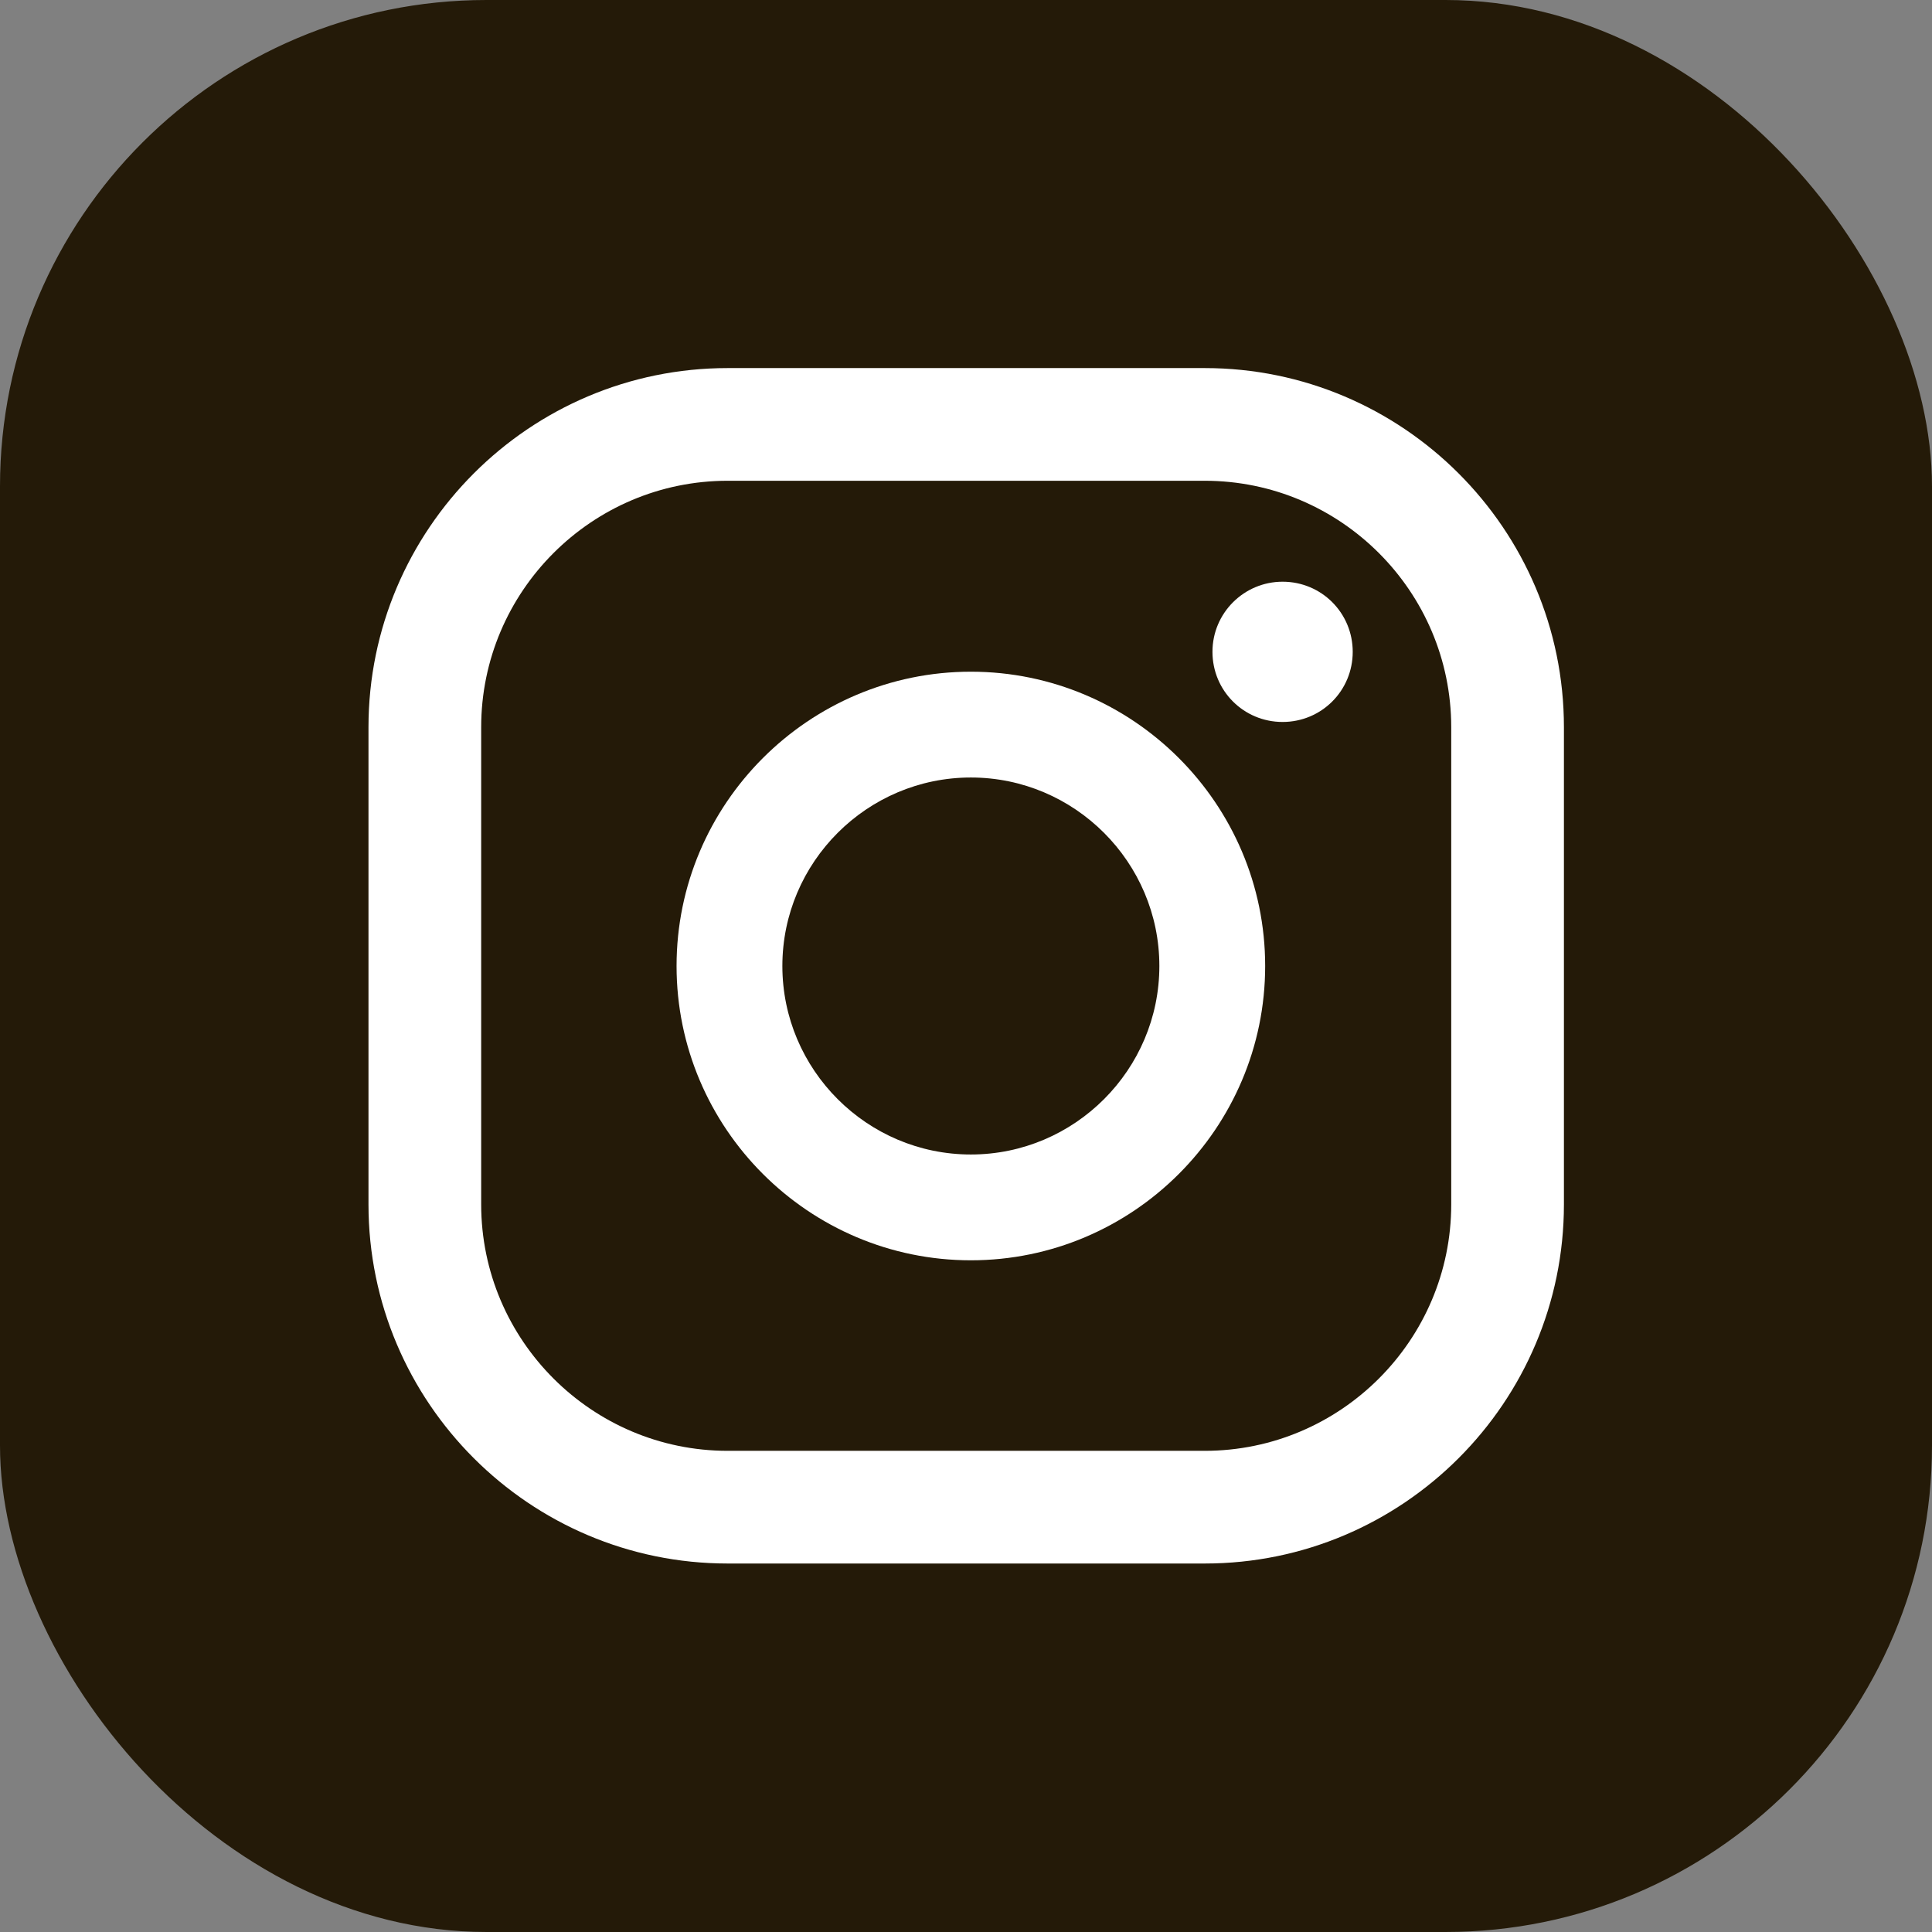
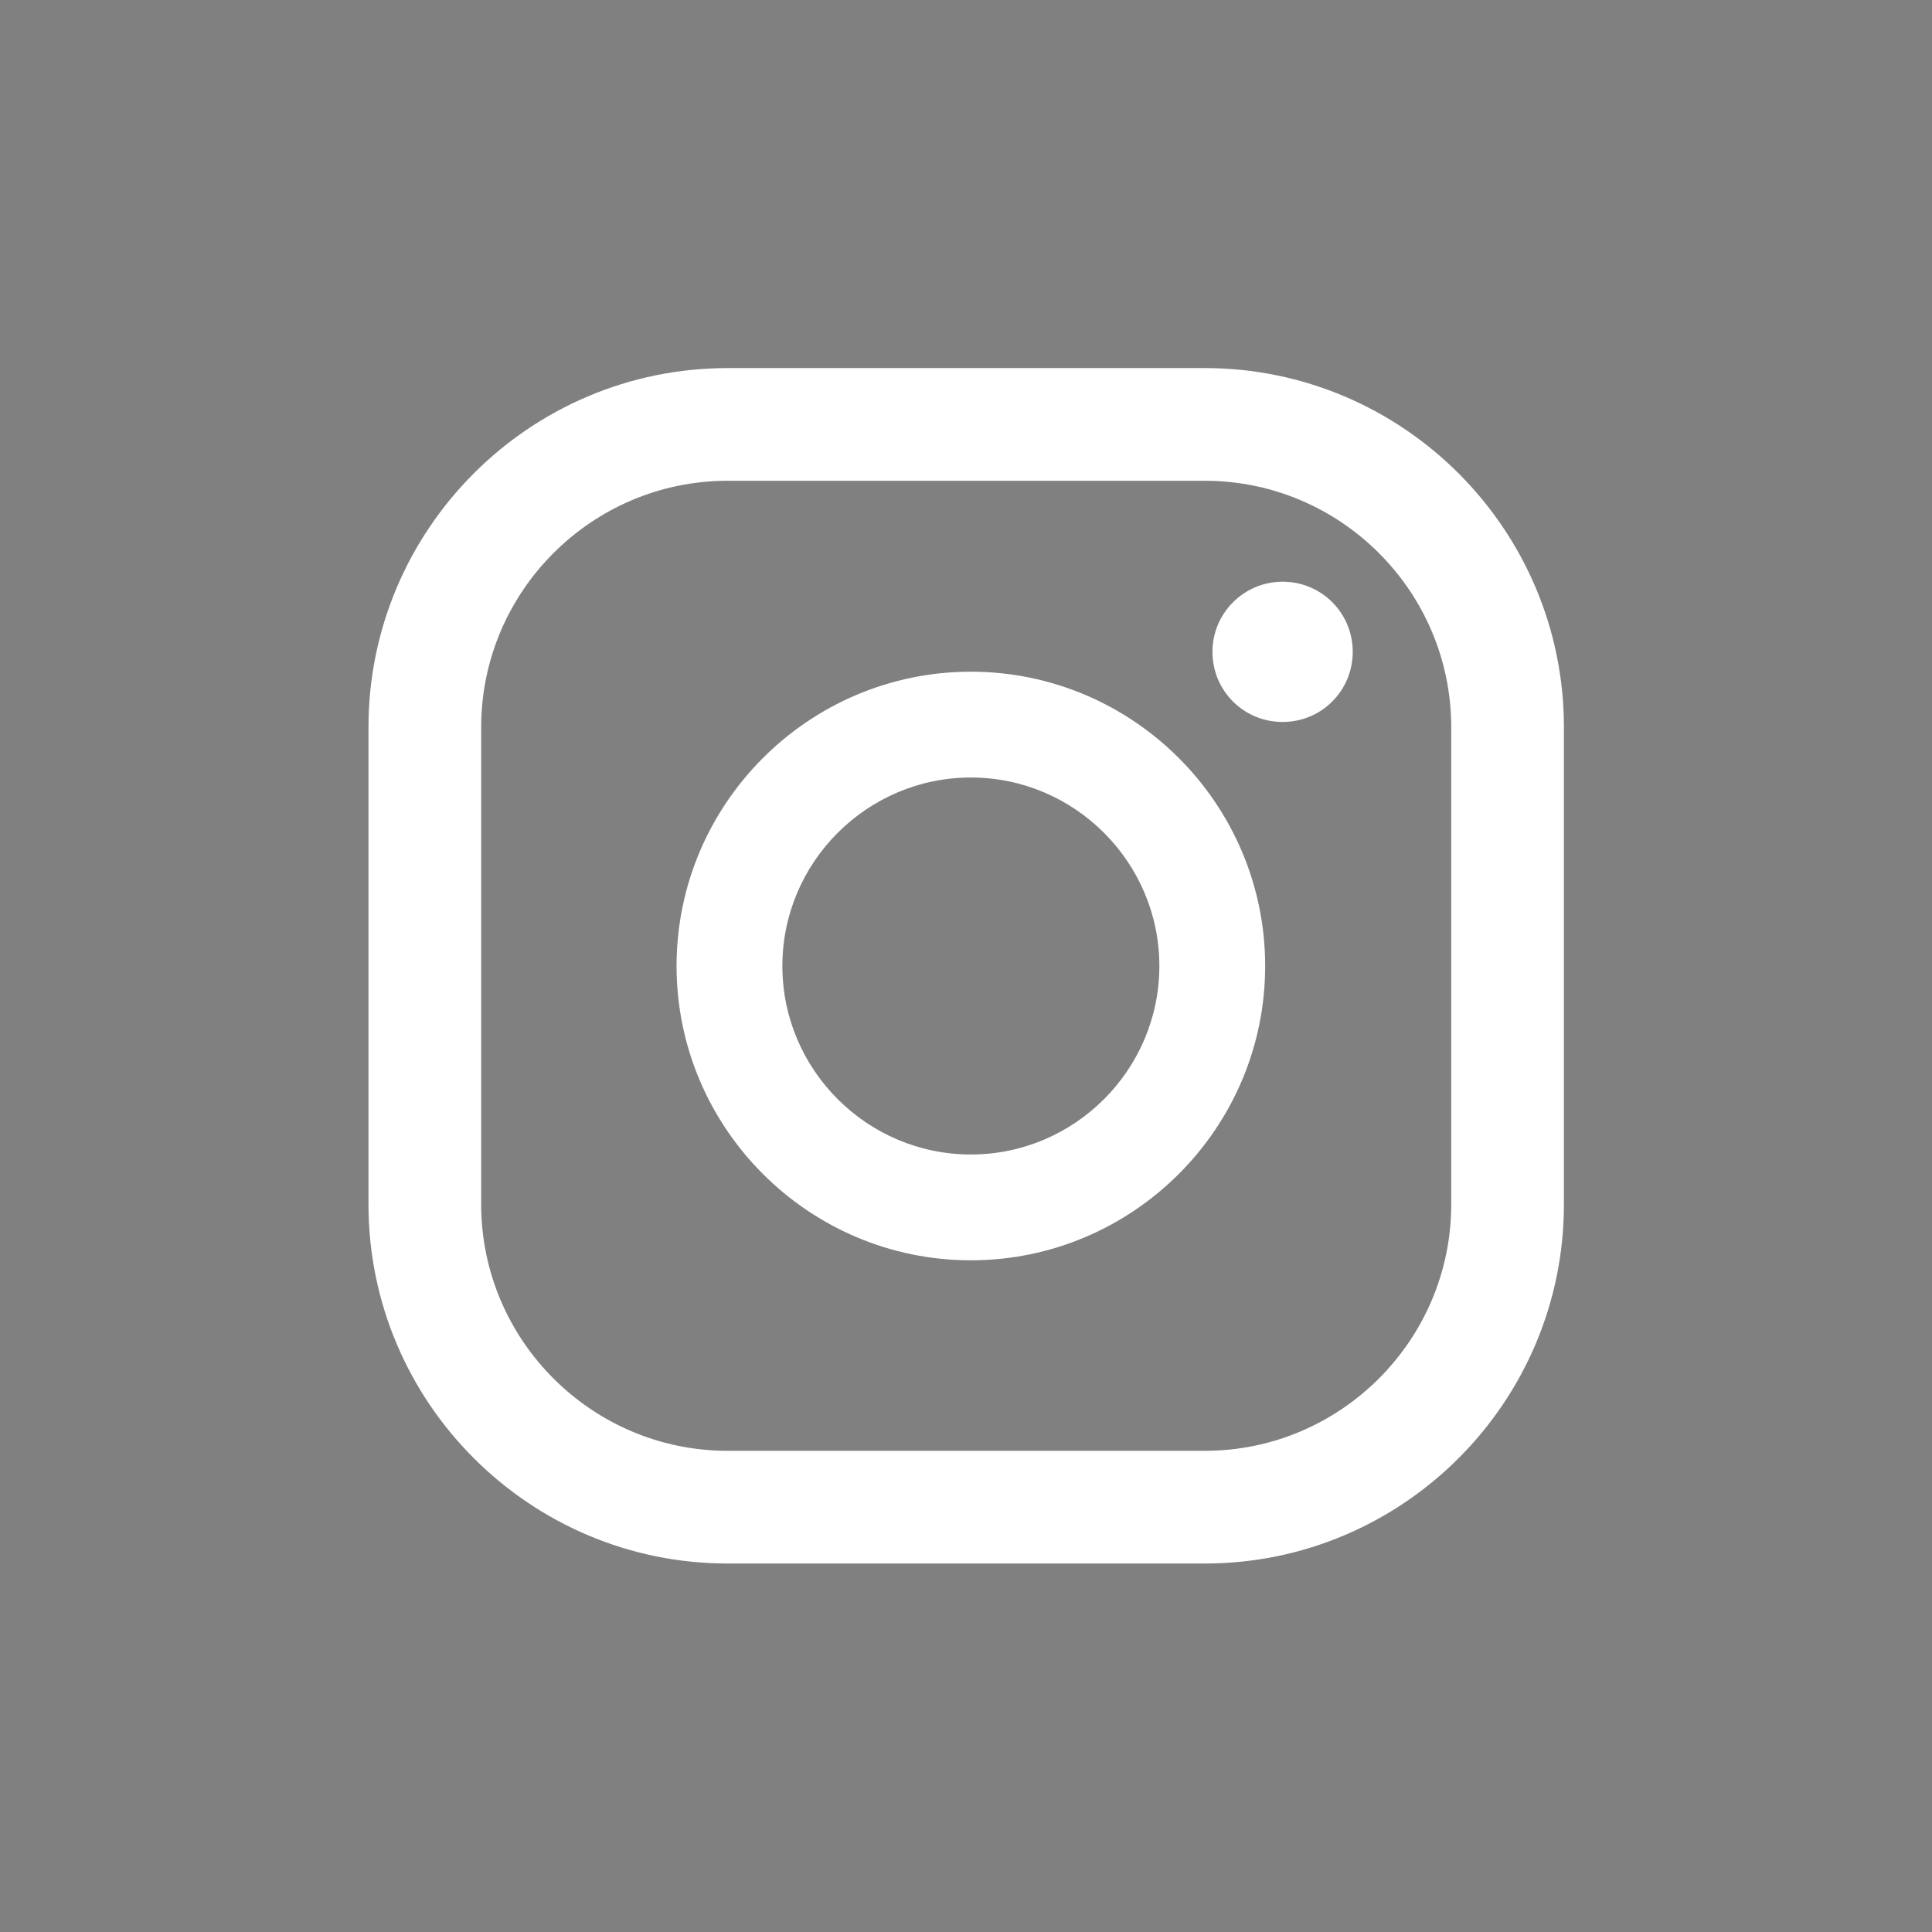
<svg xmlns="http://www.w3.org/2000/svg" id="_レイヤー_2" data-name="レイヤー 2" viewBox="0 0 47.66 47.66">
  <rect x="0" y="0" width="47.66" height="47.66" fill="#808080" stroke="none" />
  <defs>
    <style>
      .cls-1 {
        fill: #241a08;
      }

      .cls-1, .cls-2 {
        stroke-width: 0px;
      }

      .cls-2 {
        fill: #fff;
      }
    </style>
  </defs>
  <g id="_レイヤー_1-2" data-name="レイヤー 1">
    <g>
-       <rect class="cls-1" width="47.66" height="47.66" rx="12" ry="12" />
      <g>
        <path class="cls-2" d="M31.64,14.35c-.95,0-1.73.77-1.73,1.73s.77,1.73,1.73,1.73,1.73-.77,1.73-1.73-.77-1.73-1.73-1.73Z" />
        <path class="cls-2" d="M23.95,16.57c-4,0-7.26,3.26-7.26,7.26s3.26,7.26,7.26,7.26,7.26-3.26,7.26-7.26-3.26-7.26-7.26-7.26ZM23.95,28.48c-2.56,0-4.65-2.09-4.65-4.65s2.09-4.65,4.65-4.65,4.65,2.09,4.65,4.65-2.09,4.65-4.65,4.65Z" />
        <path class="cls-2" d="M29.72,38.57h-11.77c-4.88,0-8.86-3.97-8.86-8.86v-11.77c0-4.88,3.97-8.86,8.86-8.86h11.77c4.88,0,8.86,3.97,8.86,8.86v11.77c0,4.88-3.97,8.86-8.86,8.86ZM17.95,11.86c-3.35,0-6.08,2.73-6.08,6.08v11.77c0,3.35,2.73,6.08,6.08,6.08h11.77c3.35,0,6.08-2.73,6.08-6.08v-11.77c0-3.35-2.73-6.08-6.08-6.08h-11.77Z" />
      </g>
    </g>
  </g>
</svg>